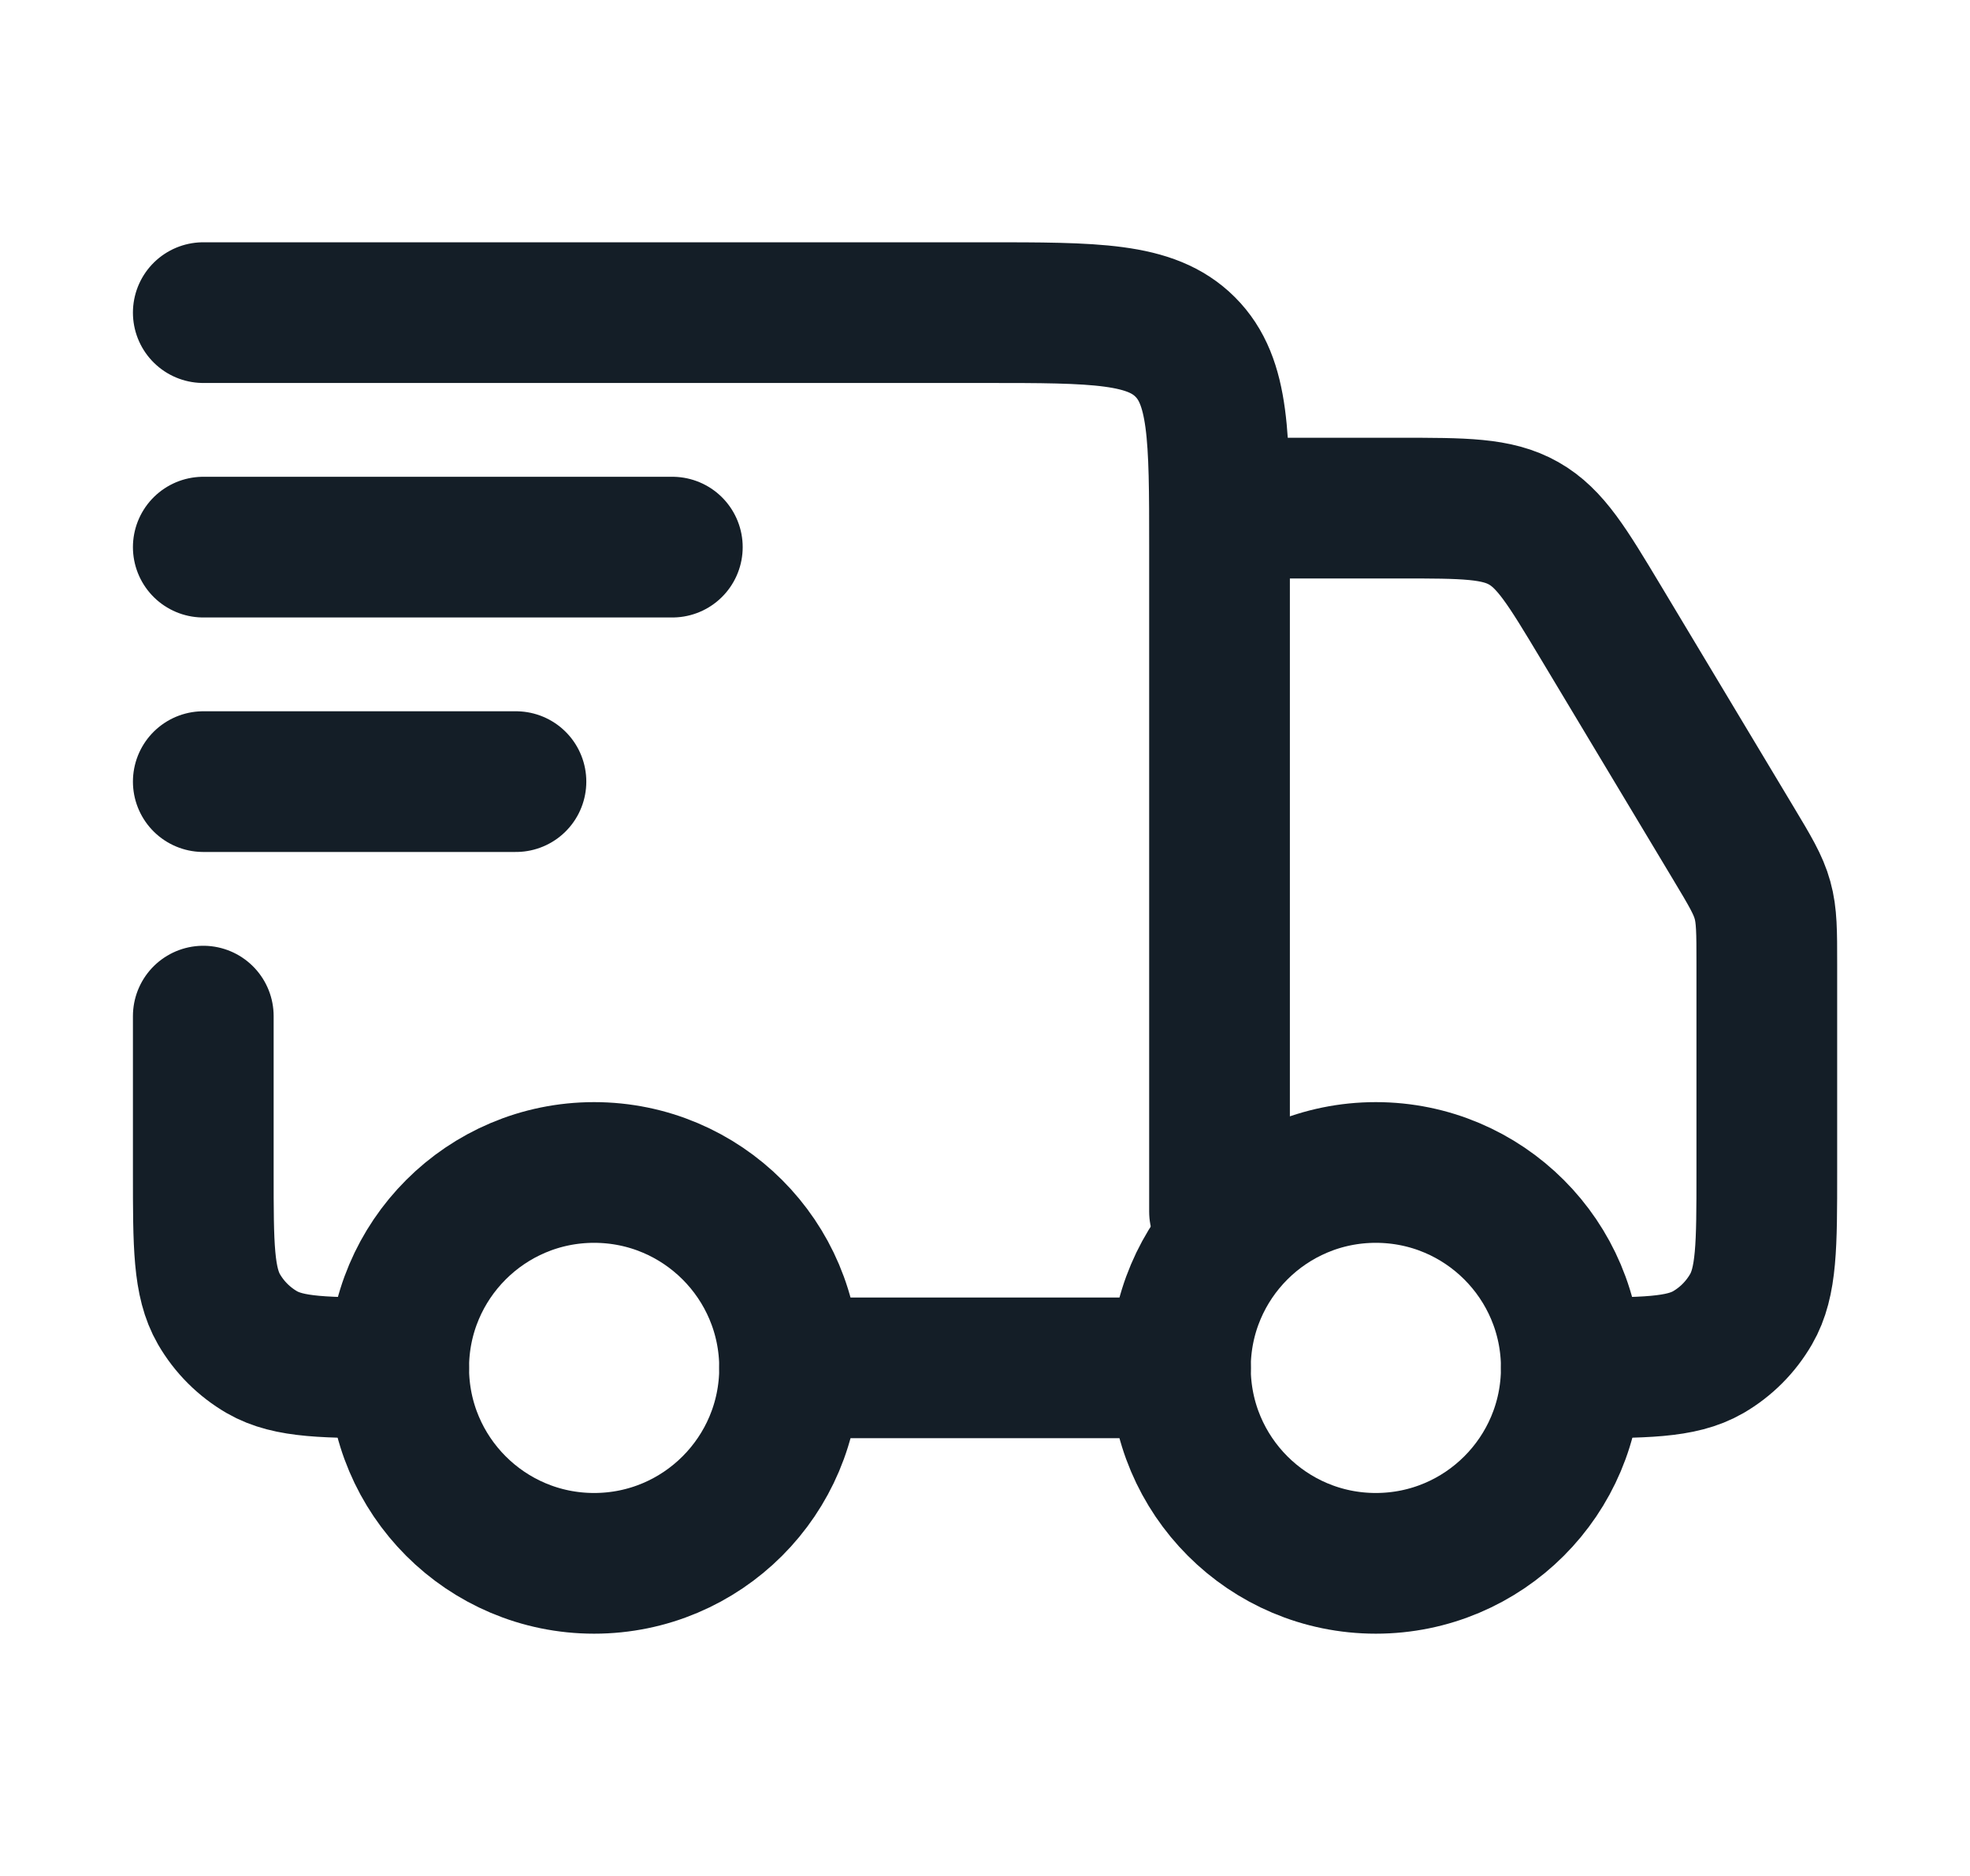
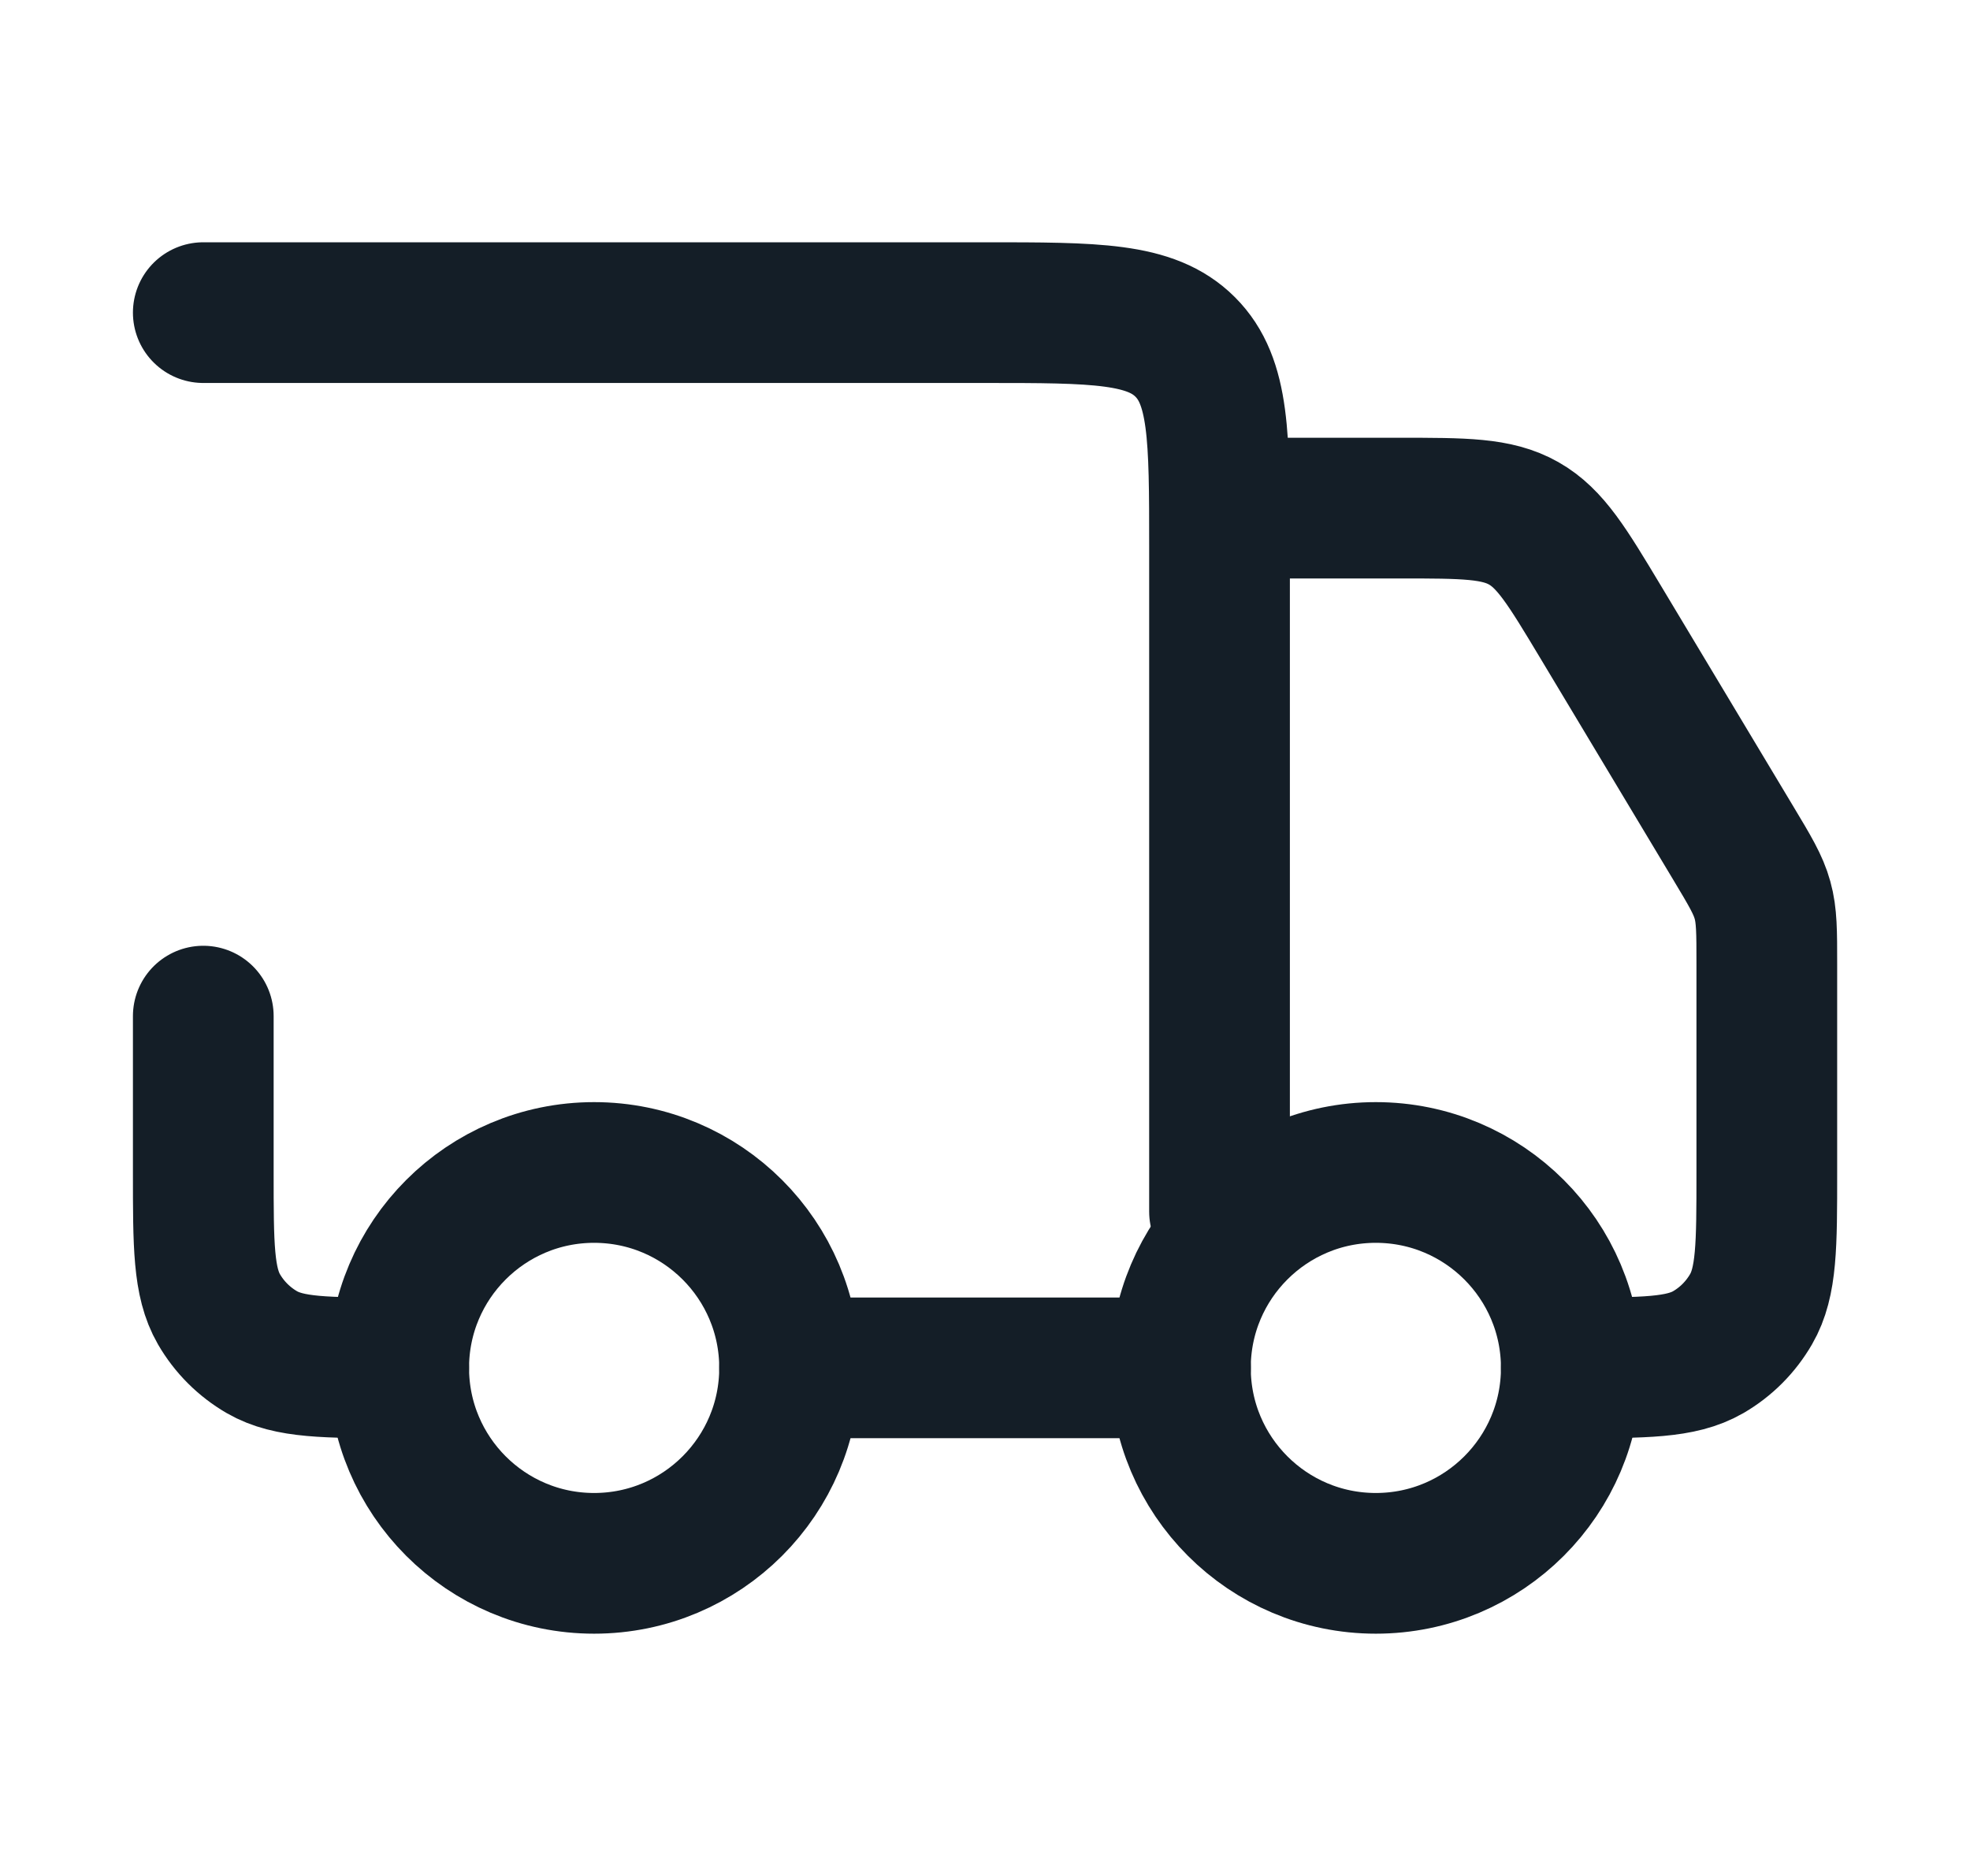
<svg xmlns="http://www.w3.org/2000/svg" width="21" height="20" viewBox="0 0 21 20" fill="none">
  <path d="M16.75 14.583C16.75 15.734 15.817 16.667 14.666 16.667C13.516 16.667 12.583 15.734 12.583 14.583C12.583 13.433 13.516 12.5 14.666 12.5C15.817 12.5 16.75 13.433 16.75 14.583Z" stroke="#141E27" stroke-width="1.5" />
  <path d="M8.417 14.583C8.417 15.734 7.484 16.667 6.333 16.667C5.183 16.667 4.25 15.734 4.25 14.583C4.25 13.433 5.183 12.5 6.333 12.5C7.484 12.5 8.417 13.433 8.417 14.583Z" stroke="#141E27" stroke-width="1.5" />
  <path d="M12.584 14.583H8.417M2.167 3.333H10.5C11.679 3.333 12.268 3.333 12.634 3.699C13 4.065 13 4.655 13 5.833V12.917M13.417 5.417H14.918C15.61 5.417 15.955 5.417 16.242 5.579C16.528 5.741 16.706 6.037 17.062 6.63L18.477 8.989C18.654 9.284 18.743 9.432 18.788 9.596C18.834 9.76 18.834 9.932 18.834 10.276V12.5C18.834 13.279 18.834 13.668 18.666 13.958C18.556 14.148 18.399 14.306 18.209 14.416C17.919 14.583 17.529 14.583 16.75 14.583M2.167 10.833V12.5C2.167 13.279 2.167 13.668 2.334 13.958C2.444 14.148 2.602 14.306 2.792 14.416C3.082 14.583 3.471 14.583 4.25 14.583" stroke="#141E27" stroke-width="1.5" stroke-linecap="round" stroke-linejoin="round" />
-   <path d="M2.167 5.833H7.167M2.167 8.333H5.5" stroke="#141E27" stroke-width="1.5" stroke-linecap="round" stroke-linejoin="round" />
</svg>